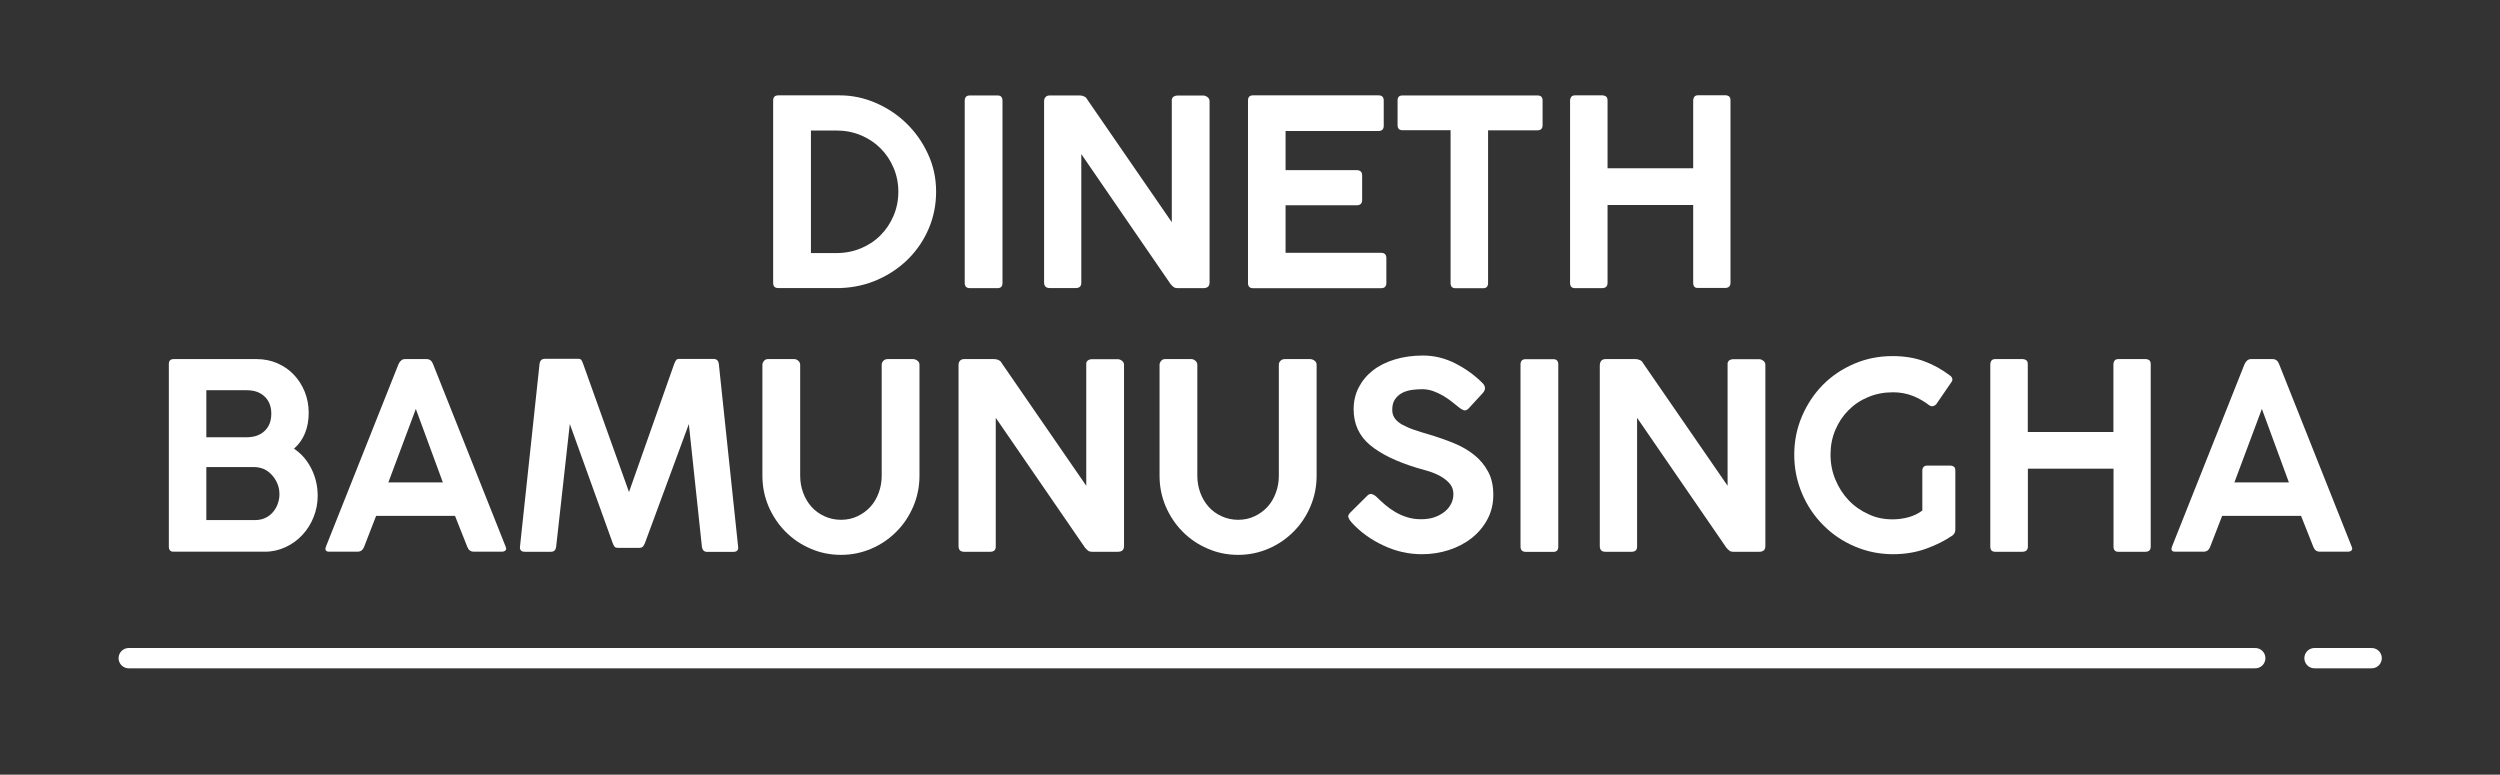
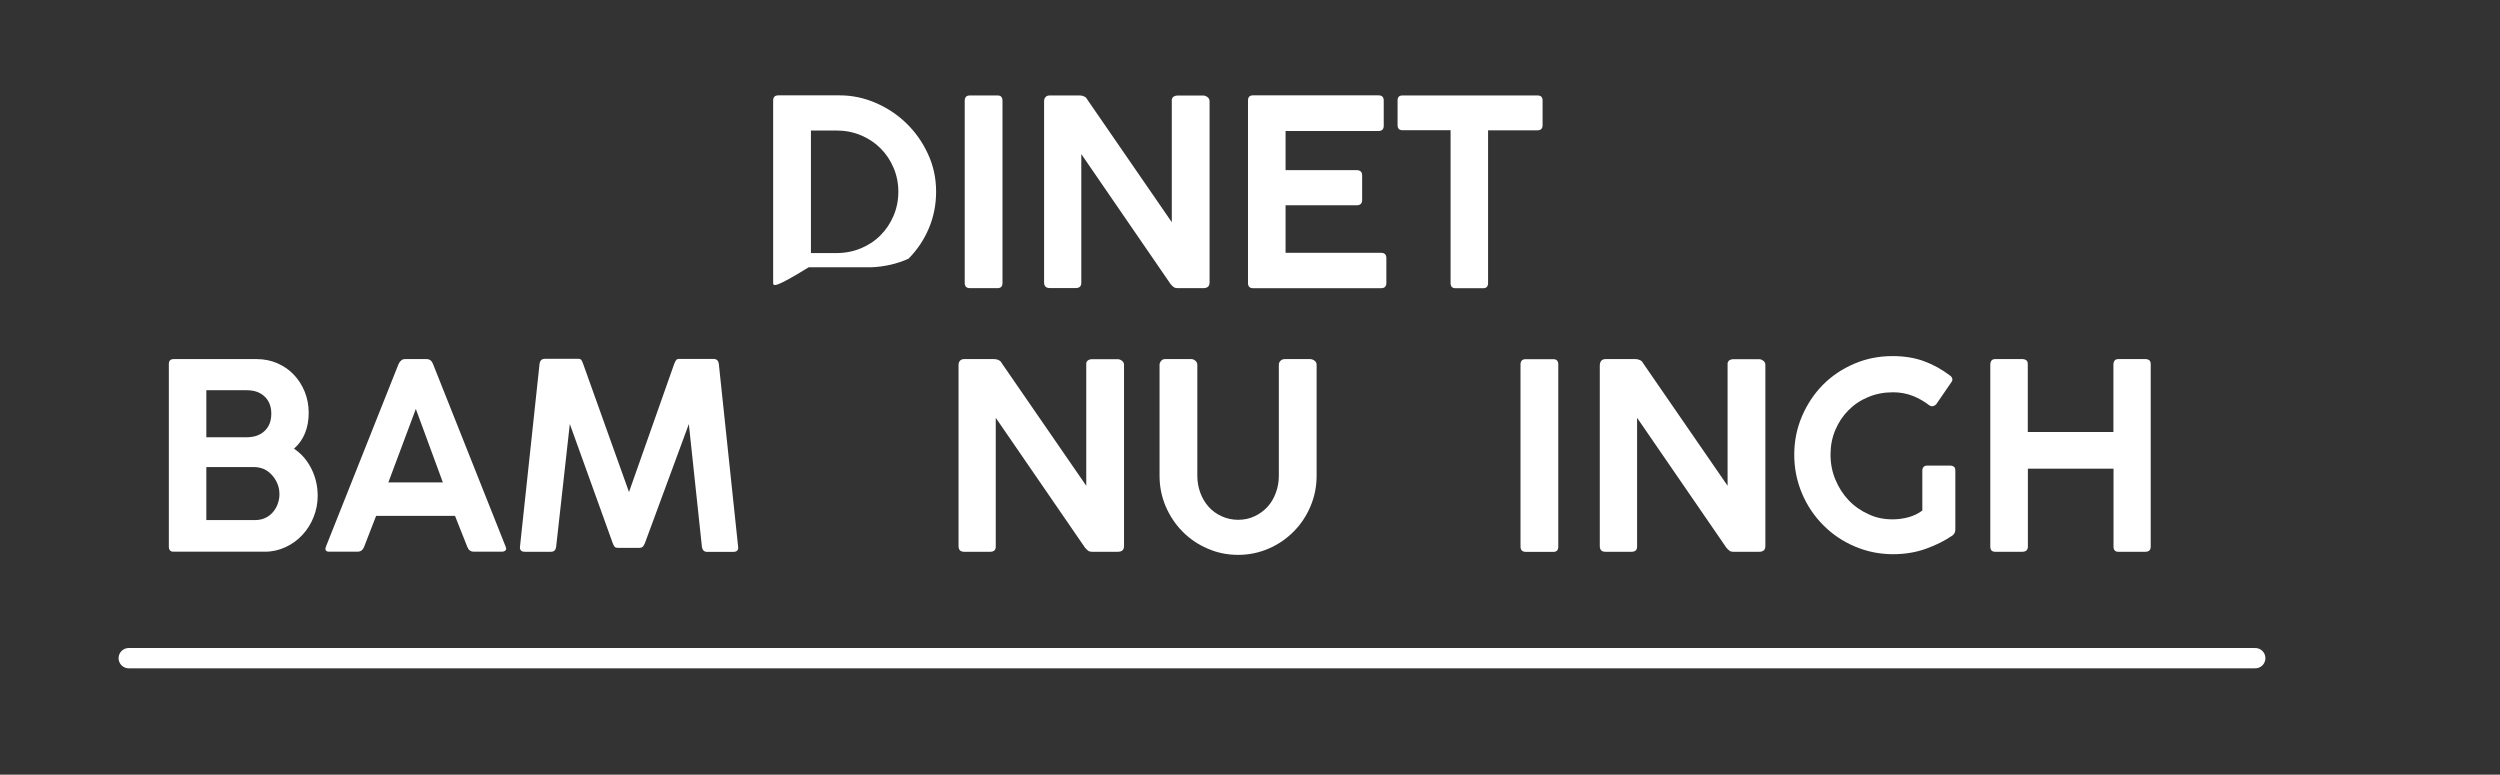
<svg xmlns="http://www.w3.org/2000/svg" version="1.1" id="Layer_1" x="0px" y="0px" viewBox="0 0 267.41 82.86" style="enable-background:new 0 0 267.41 82.86;" xml:space="preserve">
  <rect x="0" y="0" width="267.41" height="82.86" fill="#333333" stroke="none" />
  <style type="text/css">
	.st0{fill:#FFFFFF;}
	.st1{fill:none;stroke:#FFFFFF;stroke-width:2.171;stroke-linecap:round;stroke-miterlimit:10;}
</style>
  <g>
-     <path class="st0" d="M82.7,30.26v-19.5c0-0.37,0.18-0.56,0.55-0.56h6.57c1.3,0,2.57,0.26,3.81,0.79c1.24,0.53,2.34,1.25,3.3,2.18   s1.74,2.02,2.32,3.28c0.59,1.26,0.88,2.61,0.88,4.05c0,1.39-0.26,2.7-0.78,3.93c-0.52,1.23-1.25,2.31-2.17,3.24   c-0.93,0.93-2.01,1.67-3.24,2.22c-1.24,0.56-2.57,0.86-4,0.92h-6.68C82.88,30.82,82.7,30.63,82.7,30.26z M96.09,20.51   c0-0.91-0.17-1.76-0.51-2.56c-0.34-0.8-0.8-1.49-1.39-2.08c-0.59-0.59-1.29-1.06-2.1-1.4c-0.82-0.34-1.69-0.51-2.63-0.51h-2.72   v13.11h2.72c0.94,0,1.81-0.17,2.63-0.51c0.82-0.34,1.52-0.81,2.1-1.4c0.59-0.59,1.05-1.29,1.39-2.08   C95.92,22.27,96.09,21.42,96.09,20.51z" />
+     <path class="st0" d="M82.7,30.26v-19.5c0-0.37,0.18-0.56,0.55-0.56h6.57c1.3,0,2.57,0.26,3.81,0.79c1.24,0.53,2.34,1.25,3.3,2.18   s1.74,2.02,2.32,3.28c0.59,1.26,0.88,2.61,0.88,4.05c0,1.39-0.26,2.7-0.78,3.93c-0.52,1.23-1.25,2.31-2.17,3.24   c-1.24,0.56-2.57,0.86-4,0.92h-6.68C82.88,30.82,82.7,30.63,82.7,30.26z M96.09,20.51   c0-0.91-0.17-1.76-0.51-2.56c-0.34-0.8-0.8-1.49-1.39-2.08c-0.59-0.59-1.29-1.06-2.1-1.4c-0.82-0.34-1.69-0.51-2.63-0.51h-2.72   v13.11h2.72c0.94,0,1.81-0.17,2.63-0.51c0.82-0.34,1.52-0.81,2.1-1.4c0.59-0.59,1.05-1.29,1.39-2.08   C95.92,22.27,96.09,21.42,96.09,20.51z" />
    <path class="st0" d="M103.19,30.26V10.79c0-0.39,0.18-0.58,0.55-0.58h2.97c0.35,0,0.52,0.19,0.52,0.58v19.47   c0,0.37-0.17,0.56-0.52,0.56h-2.97C103.37,30.82,103.19,30.63,103.19,30.26z" />
    <path class="st0" d="M111.68,10.82c0-0.17,0.05-0.31,0.15-0.43c0.1-0.12,0.25-0.18,0.45-0.18h3.22c0.15,0,0.3,0.03,0.45,0.1   c0.16,0.07,0.27,0.17,0.34,0.32l9.05,13.14V10.63c0.05-0.17,0.14-0.28,0.26-0.33c0.12-0.06,0.23-0.08,0.34-0.08h2.78   c0.15,0,0.29,0.06,0.44,0.17c0.15,0.11,0.22,0.26,0.22,0.44v19.38c0,0.41-0.22,0.61-0.66,0.61h-2.72c-0.22,0-0.38-0.04-0.48-0.13   c-0.1-0.08-0.21-0.19-0.32-0.32l-9.54-13.89v13.72c0.02,0.41-0.18,0.61-0.6,0.61h-2.78c-0.4,0-0.6-0.2-0.6-0.61V10.82z" />
    <path class="st0" d="M133.49,30.26v-19.5c0-0.37,0.17-0.56,0.52-0.56h13.45c0.37,0,0.55,0.19,0.55,0.56v2.69   c0,0.37-0.18,0.56-0.55,0.56h-9.95v4.19h7.59c0.4,0,0.6,0.19,0.6,0.56v2.64c0,0.37-0.2,0.56-0.6,0.56h-7.59v5.08h10.2   c0.38,0,0.58,0.19,0.58,0.56v2.67c0,0.37-0.19,0.56-0.58,0.56h-13.69C133.66,30.82,133.49,30.63,133.49,30.26z" />
    <path class="st0" d="M149.49,13.38v-2.64c0-0.35,0.17-0.53,0.52-0.53h14.44c0.37,0,0.55,0.18,0.55,0.53v2.64   c0,0.37-0.18,0.56-0.55,0.56h-5.28v16.33c0,0.37-0.17,0.56-0.52,0.56h-2.97c-0.35,0-0.52-0.19-0.52-0.56V13.93h-5.14   C149.67,13.93,149.49,13.75,149.49,13.38z" />
-     <path class="st0" d="M181.11,30.26v-8.33h-9.16v8.33c0,0.37-0.2,0.56-0.6,0.56h-2.89c-0.35,0-0.52-0.19-0.52-0.56V10.79   c0-0.17,0.04-0.31,0.12-0.42c0.08-0.11,0.22-0.17,0.4-0.17h2.97c0.11,0,0.22,0.04,0.34,0.11c0.12,0.07,0.18,0.22,0.18,0.44v7.25   h9.16v-7.22c0-0.17,0.04-0.31,0.12-0.42c0.08-0.11,0.21-0.17,0.4-0.17h2.97c0.11,0,0.22,0.04,0.33,0.11   c0.11,0.07,0.17,0.22,0.17,0.44v19.5c0,0.37-0.19,0.56-0.58,0.56h-2.89C181.29,30.82,181.11,30.63,181.11,30.26z" />
    <path class="st0" d="M18.06,58.46V38.94c0-0.35,0.17-0.53,0.52-0.53h8.88c0.79,0,1.52,0.15,2.2,0.44c0.68,0.3,1.27,0.7,1.76,1.22   c0.5,0.52,0.88,1.12,1.17,1.82c0.28,0.69,0.43,1.45,0.43,2.26c0,0.8-0.13,1.52-0.39,2.17c-0.26,0.65-0.65,1.2-1.18,1.67   c0.79,0.54,1.41,1.25,1.86,2.15c0.45,0.9,0.67,1.87,0.67,2.9c0,0.8-0.15,1.55-0.44,2.28c-0.29,0.72-0.69,1.36-1.2,1.9   c-0.5,0.54-1.1,0.98-1.79,1.3c-0.69,0.32-1.42,0.49-2.19,0.49h-9.79C18.23,59.02,18.06,58.83,18.06,58.46z M26.41,41.74h-4.34v5.03   h4.32c0.81,0,1.45-0.23,1.92-0.68c0.48-0.45,0.71-1.07,0.71-1.85c0-0.76-0.24-1.37-0.71-1.82C27.84,41.97,27.2,41.74,26.41,41.74z    M27.21,49.96h-5.14v5.67h5.2c0.42,0,0.8-0.08,1.13-0.24c0.33-0.16,0.6-0.37,0.82-0.64c0.22-0.27,0.39-0.56,0.5-0.89   c0.11-0.32,0.17-0.65,0.17-0.99c0-0.41-0.07-0.79-0.22-1.14c-0.15-0.35-0.34-0.66-0.59-0.93c-0.25-0.27-0.53-0.48-0.85-0.63   C27.89,50.04,27.56,49.96,27.21,49.96z" />
    <path class="st0" d="M34.88,58.43l7.75-19.49c0.17-0.35,0.39-0.53,0.69-0.53h2.31c0.33,0,0.56,0.18,0.69,0.53l7.75,19.49   c0.09,0.19,0.1,0.33,0.01,0.43c-0.08,0.1-0.22,0.15-0.4,0.15h-3c-0.33,0-0.56-0.17-0.69-0.5l-1.32-3.33h-8.44l-1.29,3.33   c-0.13,0.33-0.36,0.5-0.69,0.5h-3.02C34.84,59.02,34.72,58.82,34.88,58.43z M44.48,43.74l-2.94,7.86h5.83L44.48,43.74z" />
    <path class="st0" d="M65.54,58.1l-4.59-12.75l-1.46,13.11c-0.04,0.37-0.22,0.56-0.55,0.56h-2.8c-0.39,0-0.56-0.19-0.52-0.56   l2.09-19.52c0.04-0.37,0.23-0.56,0.58-0.56h3.57c0.15,0,0.25,0.04,0.32,0.12c0.06,0.08,0.12,0.21,0.18,0.38l4.92,13.75l4.84-13.72   c0.07-0.18,0.14-0.32,0.21-0.4c0.06-0.08,0.17-0.12,0.32-0.12h3.66c0.35,0,0.54,0.19,0.58,0.56l2.06,19.52   c0.06,0.37-0.12,0.56-0.52,0.56h-2.8c-0.31,0-0.49-0.18-0.55-0.53l-1.4-13.14L68.98,58.1c-0.09,0.2-0.17,0.34-0.25,0.4   c-0.07,0.06-0.18,0.1-0.33,0.1h-2.31c-0.15,0-0.26-0.03-0.33-0.1C65.69,58.44,65.62,58.31,65.54,58.1z" />
-     <path class="st0" d="M85.59,39.02v11.86c0,0.65,0.11,1.26,0.32,1.83c0.21,0.57,0.51,1.07,0.89,1.5s0.85,0.76,1.39,1.01   c0.54,0.25,1.13,0.38,1.77,0.38s1.23-0.13,1.76-0.38s0.99-0.59,1.38-1.01c0.39-0.43,0.68-0.93,0.89-1.5   c0.21-0.57,0.32-1.18,0.32-1.83V39.02c0-0.17,0.06-0.31,0.18-0.43c0.12-0.12,0.27-0.18,0.45-0.18h2.72c0.17,0,0.32,0.06,0.47,0.17   c0.15,0.11,0.22,0.26,0.22,0.44v11.86c0,1.17-0.22,2.26-0.66,3.29c-0.44,1.03-1.04,1.93-1.8,2.69c-0.76,0.77-1.65,1.38-2.67,1.82   c-1.02,0.44-2.1,0.67-3.26,0.67s-2.25-0.22-3.27-0.67c-1.03-0.44-1.92-1.05-2.68-1.82c-0.76-0.77-1.36-1.67-1.8-2.69   c-0.44-1.03-0.66-2.12-0.66-3.29V39.02c0-0.15,0.06-0.29,0.17-0.42s0.25-0.19,0.41-0.19h2.83c0.15,0,0.29,0.06,0.43,0.18   C85.52,38.71,85.59,38.86,85.59,39.02z" />
    <path class="st0" d="M102.53,39.02c0-0.17,0.05-0.31,0.15-0.43c0.1-0.12,0.25-0.18,0.45-0.18h3.22c0.15,0,0.3,0.03,0.45,0.1   c0.16,0.07,0.27,0.17,0.34,0.32l9.05,13.13V38.83c0.05-0.17,0.14-0.28,0.26-0.33c0.12-0.06,0.23-0.08,0.34-0.08h2.78   c0.15,0,0.29,0.06,0.44,0.17c0.15,0.11,0.22,0.26,0.22,0.44v19.38c0,0.41-0.22,0.61-0.66,0.61h-2.72c-0.22,0-0.38-0.04-0.48-0.13   c-0.1-0.08-0.21-0.19-0.32-0.32l-9.54-13.88v13.72c0.02,0.41-0.18,0.61-0.6,0.61h-2.78c-0.4,0-0.6-0.2-0.6-0.61V39.02z" />
    <path class="st0" d="M128.07,39.02v11.86c0,0.65,0.11,1.26,0.32,1.83c0.21,0.57,0.51,1.07,0.89,1.5s0.85,0.76,1.39,1.01   c0.54,0.25,1.13,0.38,1.77,0.38s1.23-0.13,1.76-0.38s0.99-0.59,1.38-1.01c0.39-0.43,0.68-0.93,0.89-1.5   c0.21-0.57,0.32-1.18,0.32-1.83V39.02c0-0.17,0.06-0.31,0.18-0.43c0.12-0.12,0.27-0.18,0.45-0.18h2.72c0.17,0,0.32,0.06,0.47,0.17   c0.15,0.11,0.22,0.26,0.22,0.44v11.86c0,1.17-0.22,2.26-0.66,3.29c-0.44,1.03-1.04,1.93-1.8,2.69c-0.76,0.77-1.65,1.38-2.67,1.82   c-1.02,0.44-2.1,0.67-3.26,0.67s-2.25-0.22-3.27-0.67c-1.03-0.44-1.92-1.05-2.68-1.82c-0.76-0.77-1.36-1.67-1.8-2.69   c-0.44-1.03-0.66-2.12-0.66-3.29V39.02c0-0.15,0.06-0.29,0.17-0.42s0.25-0.19,0.41-0.19h2.83c0.15,0,0.29,0.06,0.43,0.18   C128,38.71,128.07,38.86,128.07,39.02z" />
-     <path class="st0" d="M144.57,55.88c-0.15-0.17-0.26-0.33-0.33-0.5c-0.07-0.17-0.01-0.35,0.19-0.55l1.84-1.83   c0.17-0.15,0.33-0.2,0.48-0.15c0.16,0.05,0.32,0.14,0.48,0.29c0.28,0.28,0.58,0.56,0.92,0.85c0.34,0.29,0.71,0.55,1.1,0.78   c0.39,0.23,0.82,0.42,1.28,0.56c0.46,0.14,0.94,0.21,1.46,0.21c0.55,0,1.04-0.07,1.46-0.22c0.42-0.15,0.78-0.35,1.09-0.6   s0.53-0.54,0.69-0.86c0.16-0.32,0.23-0.66,0.23-1.01c0-0.44-0.13-0.82-0.4-1.13c-0.27-0.3-0.59-0.56-0.98-0.78   c-0.38-0.21-0.8-0.39-1.25-0.53s-0.86-0.25-1.22-0.35c-2.22-0.67-3.91-1.49-5.07-2.46c-1.16-0.97-1.75-2.25-1.75-3.82   c0-0.85,0.18-1.63,0.54-2.33s0.86-1.31,1.51-1.82c0.65-0.51,1.43-0.9,2.35-1.18c0.92-0.28,1.92-0.42,3.03-0.42   c1.21,0,2.37,0.29,3.48,0.86c1.11,0.57,2.08,1.28,2.9,2.11c0.33,0.35,0.32,0.71-0.03,1.08l-1.51,1.64   c-0.18,0.17-0.36,0.22-0.52,0.15c-0.17-0.06-0.34-0.17-0.52-0.32c-0.22-0.18-0.47-0.39-0.76-0.61c-0.28-0.22-0.6-0.43-0.93-0.63   c-0.34-0.19-0.7-0.36-1.07-0.49c-0.38-0.13-0.77-0.19-1.17-0.19c-0.35,0-0.71,0.03-1.09,0.08c-0.38,0.06-0.71,0.16-1.02,0.32   c-0.3,0.16-0.55,0.38-0.76,0.67c-0.2,0.29-0.3,0.67-0.3,1.15c0,0.35,0.1,0.66,0.29,0.92c0.19,0.26,0.47,0.49,0.83,0.68   s0.78,0.38,1.26,0.54c0.49,0.17,1.02,0.33,1.61,0.5c0.93,0.28,1.81,0.59,2.64,0.93c0.82,0.34,1.54,0.76,2.16,1.26   s1.1,1.09,1.47,1.78c0.37,0.68,0.55,1.51,0.55,2.47s-0.21,1.84-0.63,2.62c-0.42,0.79-0.99,1.46-1.69,2.01s-1.52,0.98-2.45,1.28   s-1.88,0.44-2.87,0.44c-1.43,0-2.8-0.31-4.13-0.94C146.63,57.72,145.5,56.9,144.57,55.88z" />
    <path class="st0" d="M162.64,58.46V39c0-0.39,0.18-0.58,0.55-0.58h2.97c0.35,0,0.52,0.19,0.52,0.58v19.47   c0,0.37-0.17,0.56-0.52,0.56h-2.97C162.82,59.02,162.64,58.83,162.64,58.46z" />
    <path class="st0" d="M171.13,39.02c0-0.17,0.05-0.31,0.15-0.43c0.1-0.12,0.25-0.18,0.45-0.18h3.22c0.15,0,0.3,0.03,0.45,0.1   c0.16,0.07,0.27,0.17,0.34,0.32l9.05,13.13V38.83c0.05-0.17,0.14-0.28,0.26-0.33c0.12-0.06,0.23-0.08,0.34-0.08h2.78   c0.15,0,0.29,0.06,0.44,0.17c0.15,0.11,0.22,0.26,0.22,0.44v19.38c0,0.41-0.22,0.61-0.66,0.61h-2.72c-0.22,0-0.38-0.04-0.48-0.13   c-0.1-0.08-0.21-0.19-0.32-0.32l-9.54-13.88v13.72c0.02,0.41-0.18,0.61-0.61,0.61h-2.78c-0.4,0-0.6-0.2-0.6-0.61V39.02z" />
    <path class="st0" d="M202.48,55.55c0.53,0,1.08-0.07,1.64-0.22c0.56-0.15,1.06-0.39,1.5-0.72v-4.25c0-0.37,0.18-0.56,0.55-0.56   h2.45c0.13,0,0.25,0.04,0.36,0.11c0.11,0.07,0.17,0.22,0.17,0.44v6.3c0,0.24-0.09,0.45-0.28,0.61c-0.83,0.57-1.78,1.05-2.87,1.44   c-1.09,0.39-2.26,0.58-3.51,0.58c-1.45,0-2.81-0.28-4.1-0.83s-2.41-1.31-3.37-2.28c-0.96-0.96-1.72-2.09-2.27-3.39   s-0.83-2.68-0.83-4.14c0-1.46,0.28-2.84,0.83-4.12s1.3-2.41,2.24-3.36c0.94-0.95,2.06-1.7,3.34-2.25s2.65-0.82,4.1-0.82   c1.25,0,2.37,0.18,3.35,0.54c0.99,0.36,1.92,0.87,2.8,1.54c0.15,0.11,0.23,0.23,0.25,0.36c0.02,0.13-0.02,0.25-0.11,0.36   l-1.62,2.36c-0.09,0.09-0.2,0.16-0.33,0.19c-0.13,0.04-0.27,0-0.44-0.11c-0.53-0.41-1.11-0.74-1.75-0.99   c-0.63-0.25-1.33-0.38-2.1-0.38c-0.95,0-1.84,0.17-2.65,0.51c-0.82,0.34-1.52,0.81-2.12,1.42s-1.06,1.3-1.4,2.11   s-0.51,1.68-0.51,2.62c0,0.95,0.17,1.84,0.52,2.68c0.35,0.84,0.82,1.58,1.42,2.21c0.6,0.63,1.3,1.12,2.12,1.49   C200.67,55.39,201.54,55.56,202.48,55.55z" />
    <path class="st0" d="M226.07,58.46v-8.33h-9.16v8.33c0,0.37-0.2,0.56-0.61,0.56h-2.89c-0.35,0-0.52-0.19-0.52-0.56V39   c0-0.17,0.04-0.31,0.12-0.42c0.08-0.11,0.21-0.17,0.4-0.17h2.97c0.11,0,0.22,0.04,0.34,0.11c0.12,0.07,0.18,0.22,0.18,0.44v7.25   h9.16V39c0-0.17,0.04-0.31,0.12-0.42c0.08-0.11,0.21-0.17,0.4-0.17h2.97c0.11,0,0.22,0.04,0.33,0.11c0.11,0.07,0.17,0.22,0.17,0.44   v19.5c0,0.37-0.19,0.56-0.58,0.56h-2.89C226.24,59.02,226.07,58.83,226.07,58.46z" />
-     <path class="st0" d="M232.34,58.43l7.75-19.49c0.17-0.35,0.39-0.53,0.69-0.53h2.31c0.33,0,0.56,0.18,0.69,0.53l7.75,19.49   c0.09,0.19,0.1,0.33,0.01,0.43c-0.08,0.1-0.22,0.15-0.4,0.15h-3c-0.33,0-0.56-0.17-0.69-0.5l-1.32-3.33h-8.44l-1.29,3.33   c-0.13,0.33-0.36,0.5-0.69,0.5h-3.02C232.29,59.02,232.18,58.82,232.34,58.43z M241.94,43.74l-2.94,7.86h5.83L241.94,43.74z" />
  </g>
  <g>
    <line class="st1" x1="13.77" y1="70.4" x2="241.23" y2="70.4" />
-     <line class="st1" x1="247.57" y1="70.4" x2="253.68" y2="70.4" />
  </g>
</svg>